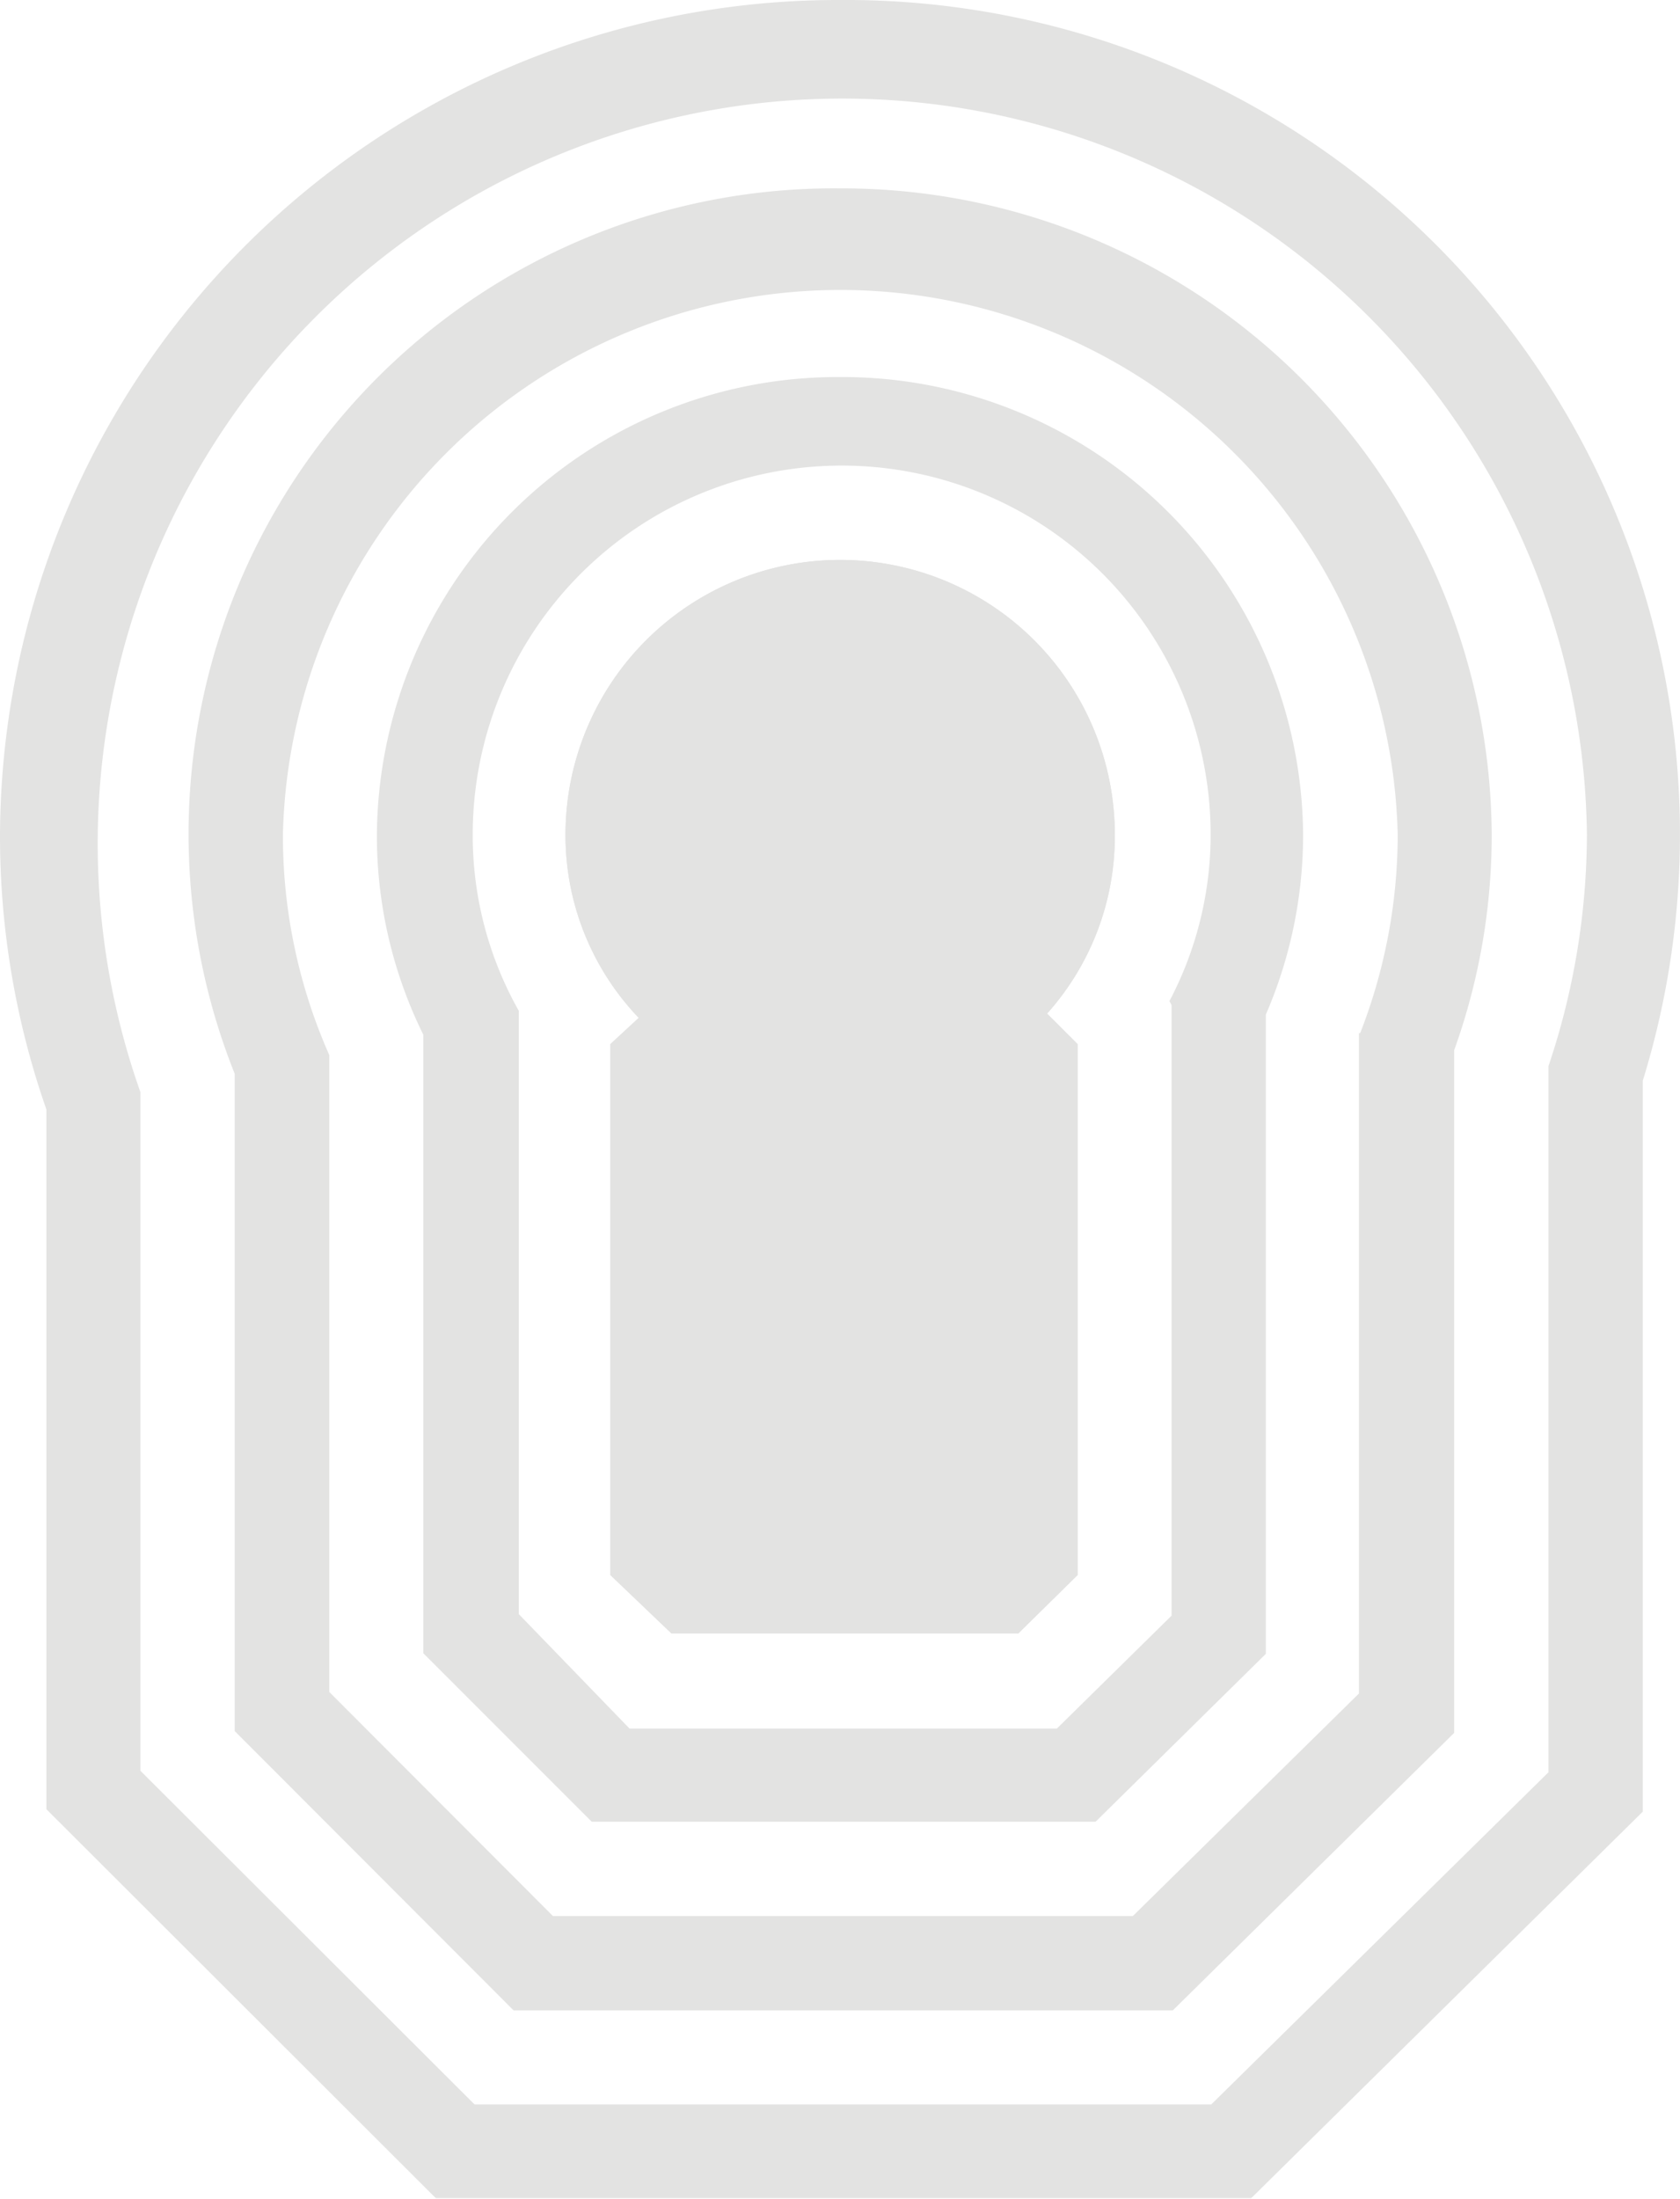
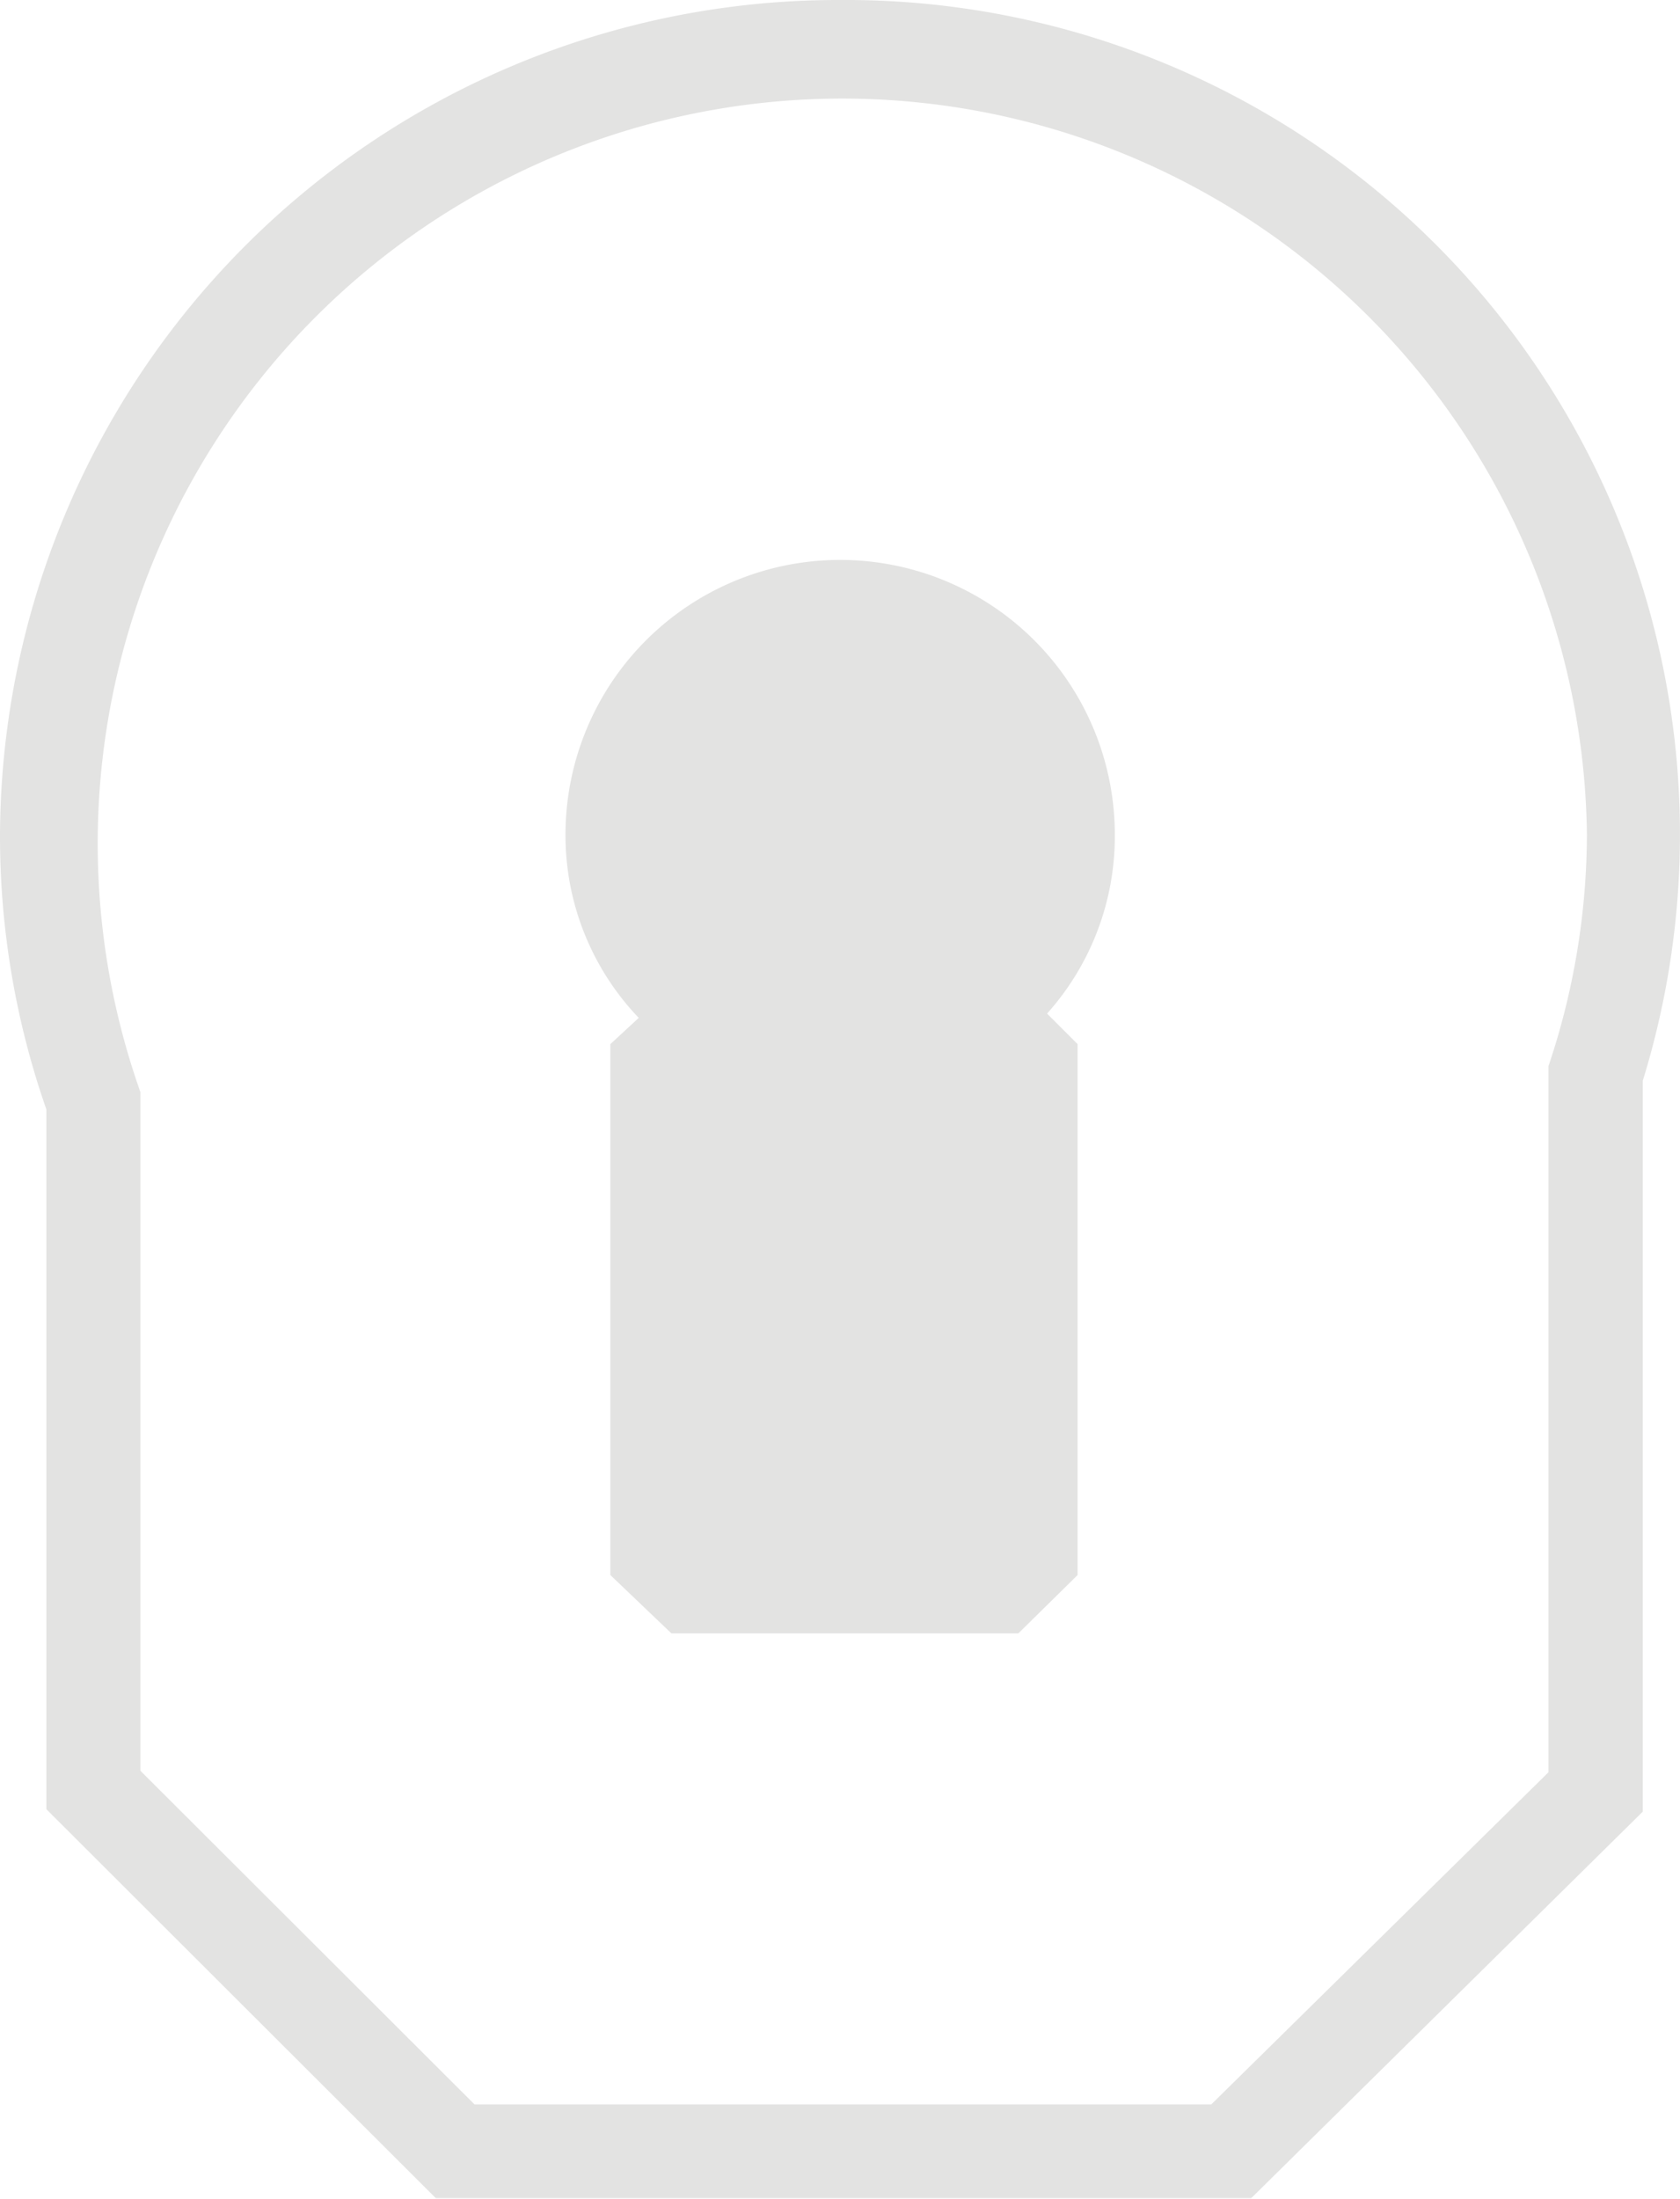
<svg xmlns="http://www.w3.org/2000/svg" id="Capa_1" data-name="Capa 1" viewBox="0 0 55.05 72.02">
  <defs>
    <style>.cls-1{fill:#e3e3e2;}</style>
  </defs>
  <title>Sensor_movimiento</title>
  <path class="cls-1" d="M27.53,0A27.46,27.46,0,0,0,0,27.34a27.13,27.13,0,0,0,1.52,9V59.26L14.28,72H41L53.83,59.34V35.4A27.33,27.33,0,0,0,27.53,0ZM50.74,34.92V58.05L39.69,68.93H15.55L4.6,58V35.77A24.4,24.4,0,1,1,52,27.34,23.92,23.92,0,0,1,50.74,34.92Z" />
-   <path class="cls-1" d="M27.53,6.17a21.15,21.15,0,0,0-19.84,29V56.7l9.14,9.15h21.6l9.22-9.09V34.4a20.81,20.81,0,0,0,1.23-7.06A21.29,21.29,0,0,0,27.53,6.17Zm17,27.67V55.47l-7.41,7.29h-19l-7.33-7.34V34.56a17.77,17.77,0,0,1-1.52-7.22,18.27,18.27,0,0,1,36.53,0A17.9,17.9,0,0,1,44.57,33.84Z" />
-   <path class="cls-1" d="M27.53,12.35a15.1,15.1,0,0,0-15.18,15,14.71,14.71,0,0,0,1.52,6.54V54.15l5.52,5.52H35.9l5.58-5.5V33.23a14.83,14.83,0,0,0,1.22-5.89A15.1,15.1,0,0,0,27.53,12.35ZM38.39,32.92v20l-3.76,3.7h-14L17,52.87V33.11a11.69,11.69,0,0,1-1.51-5.77,12.09,12.09,0,0,1,24.18,0,11.69,11.69,0,0,1-1.35,5.45Z" />
-   <path class="cls-1" d="M36.53,27.34a9,9,0,0,0-18,0,8.65,8.65,0,0,0,2.4,6L20,34.2V51.59L22,53.5H33.37l1.94-1.91V34.2l-1-1A8.7,8.7,0,0,0,36.53,27.34Z" />
  <path class="cls-1" d="M36.53,27.34a9,9,0,0,0-18,0,8.65,8.65,0,0,0,2.4,6L20,34.2V51.59L22,53.5H33.37l1.94-1.91V34.2l-1-1A8.7,8.7,0,0,0,36.53,27.34Z" />
</svg>